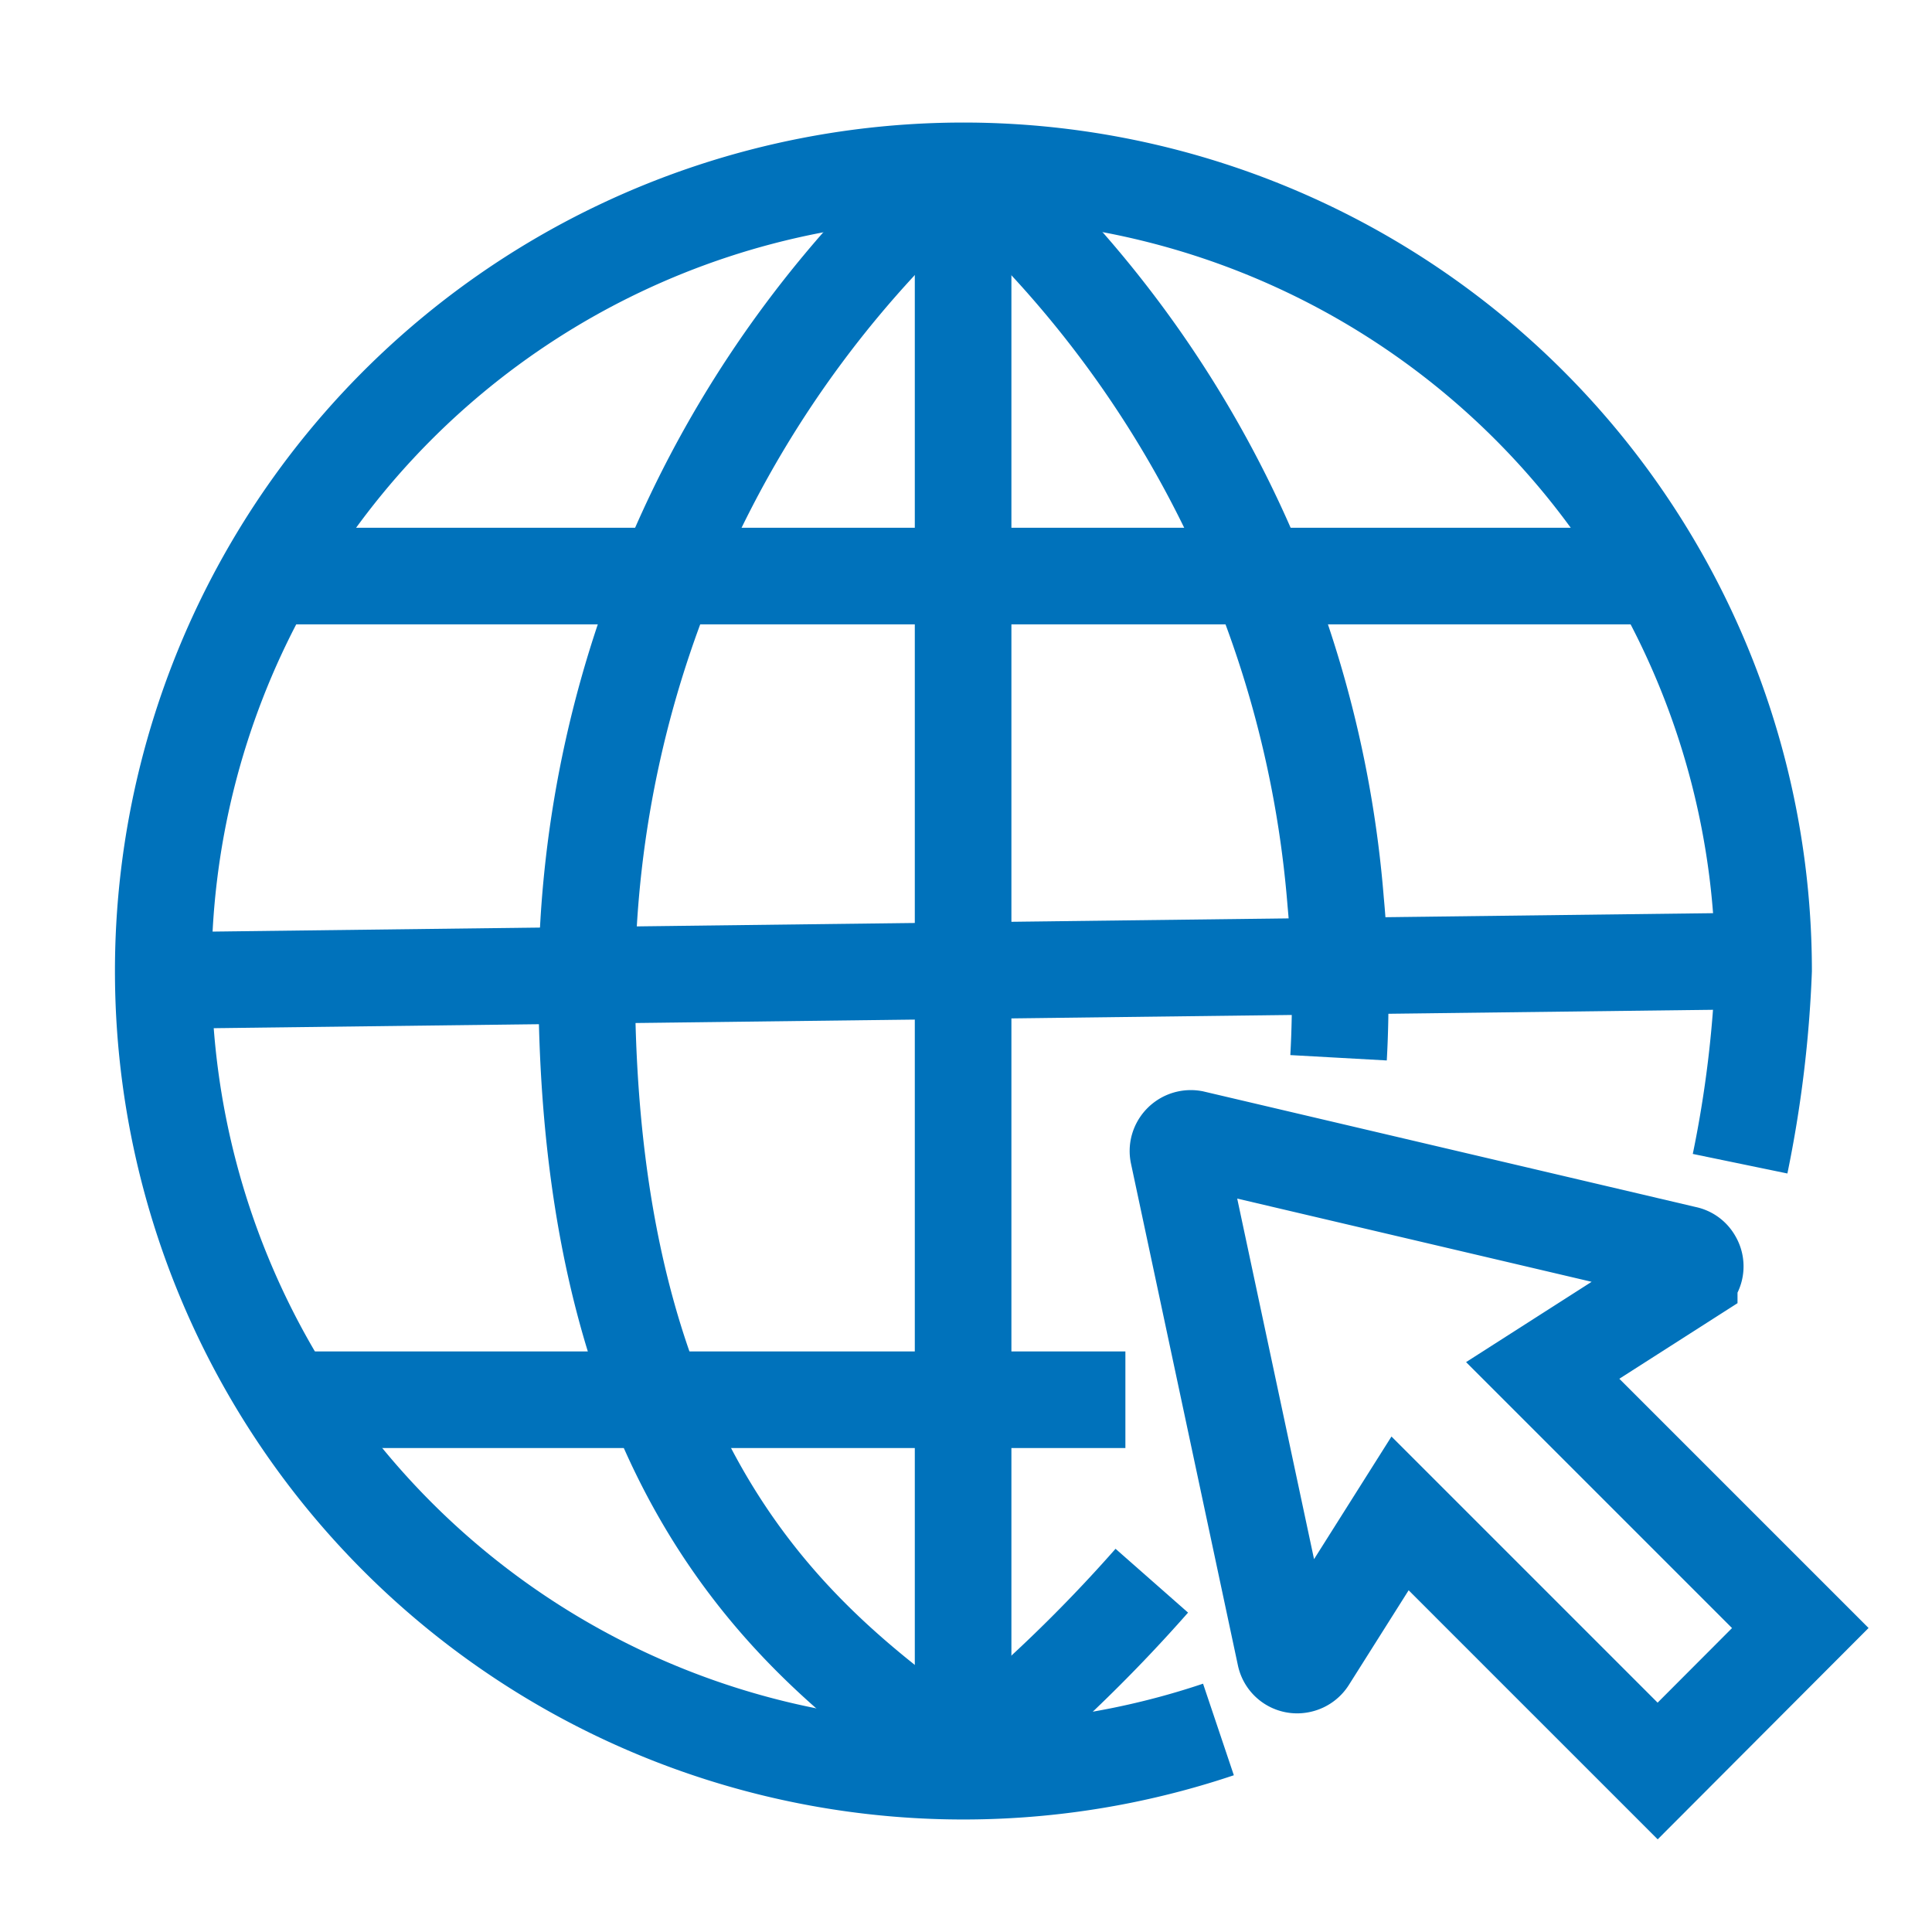
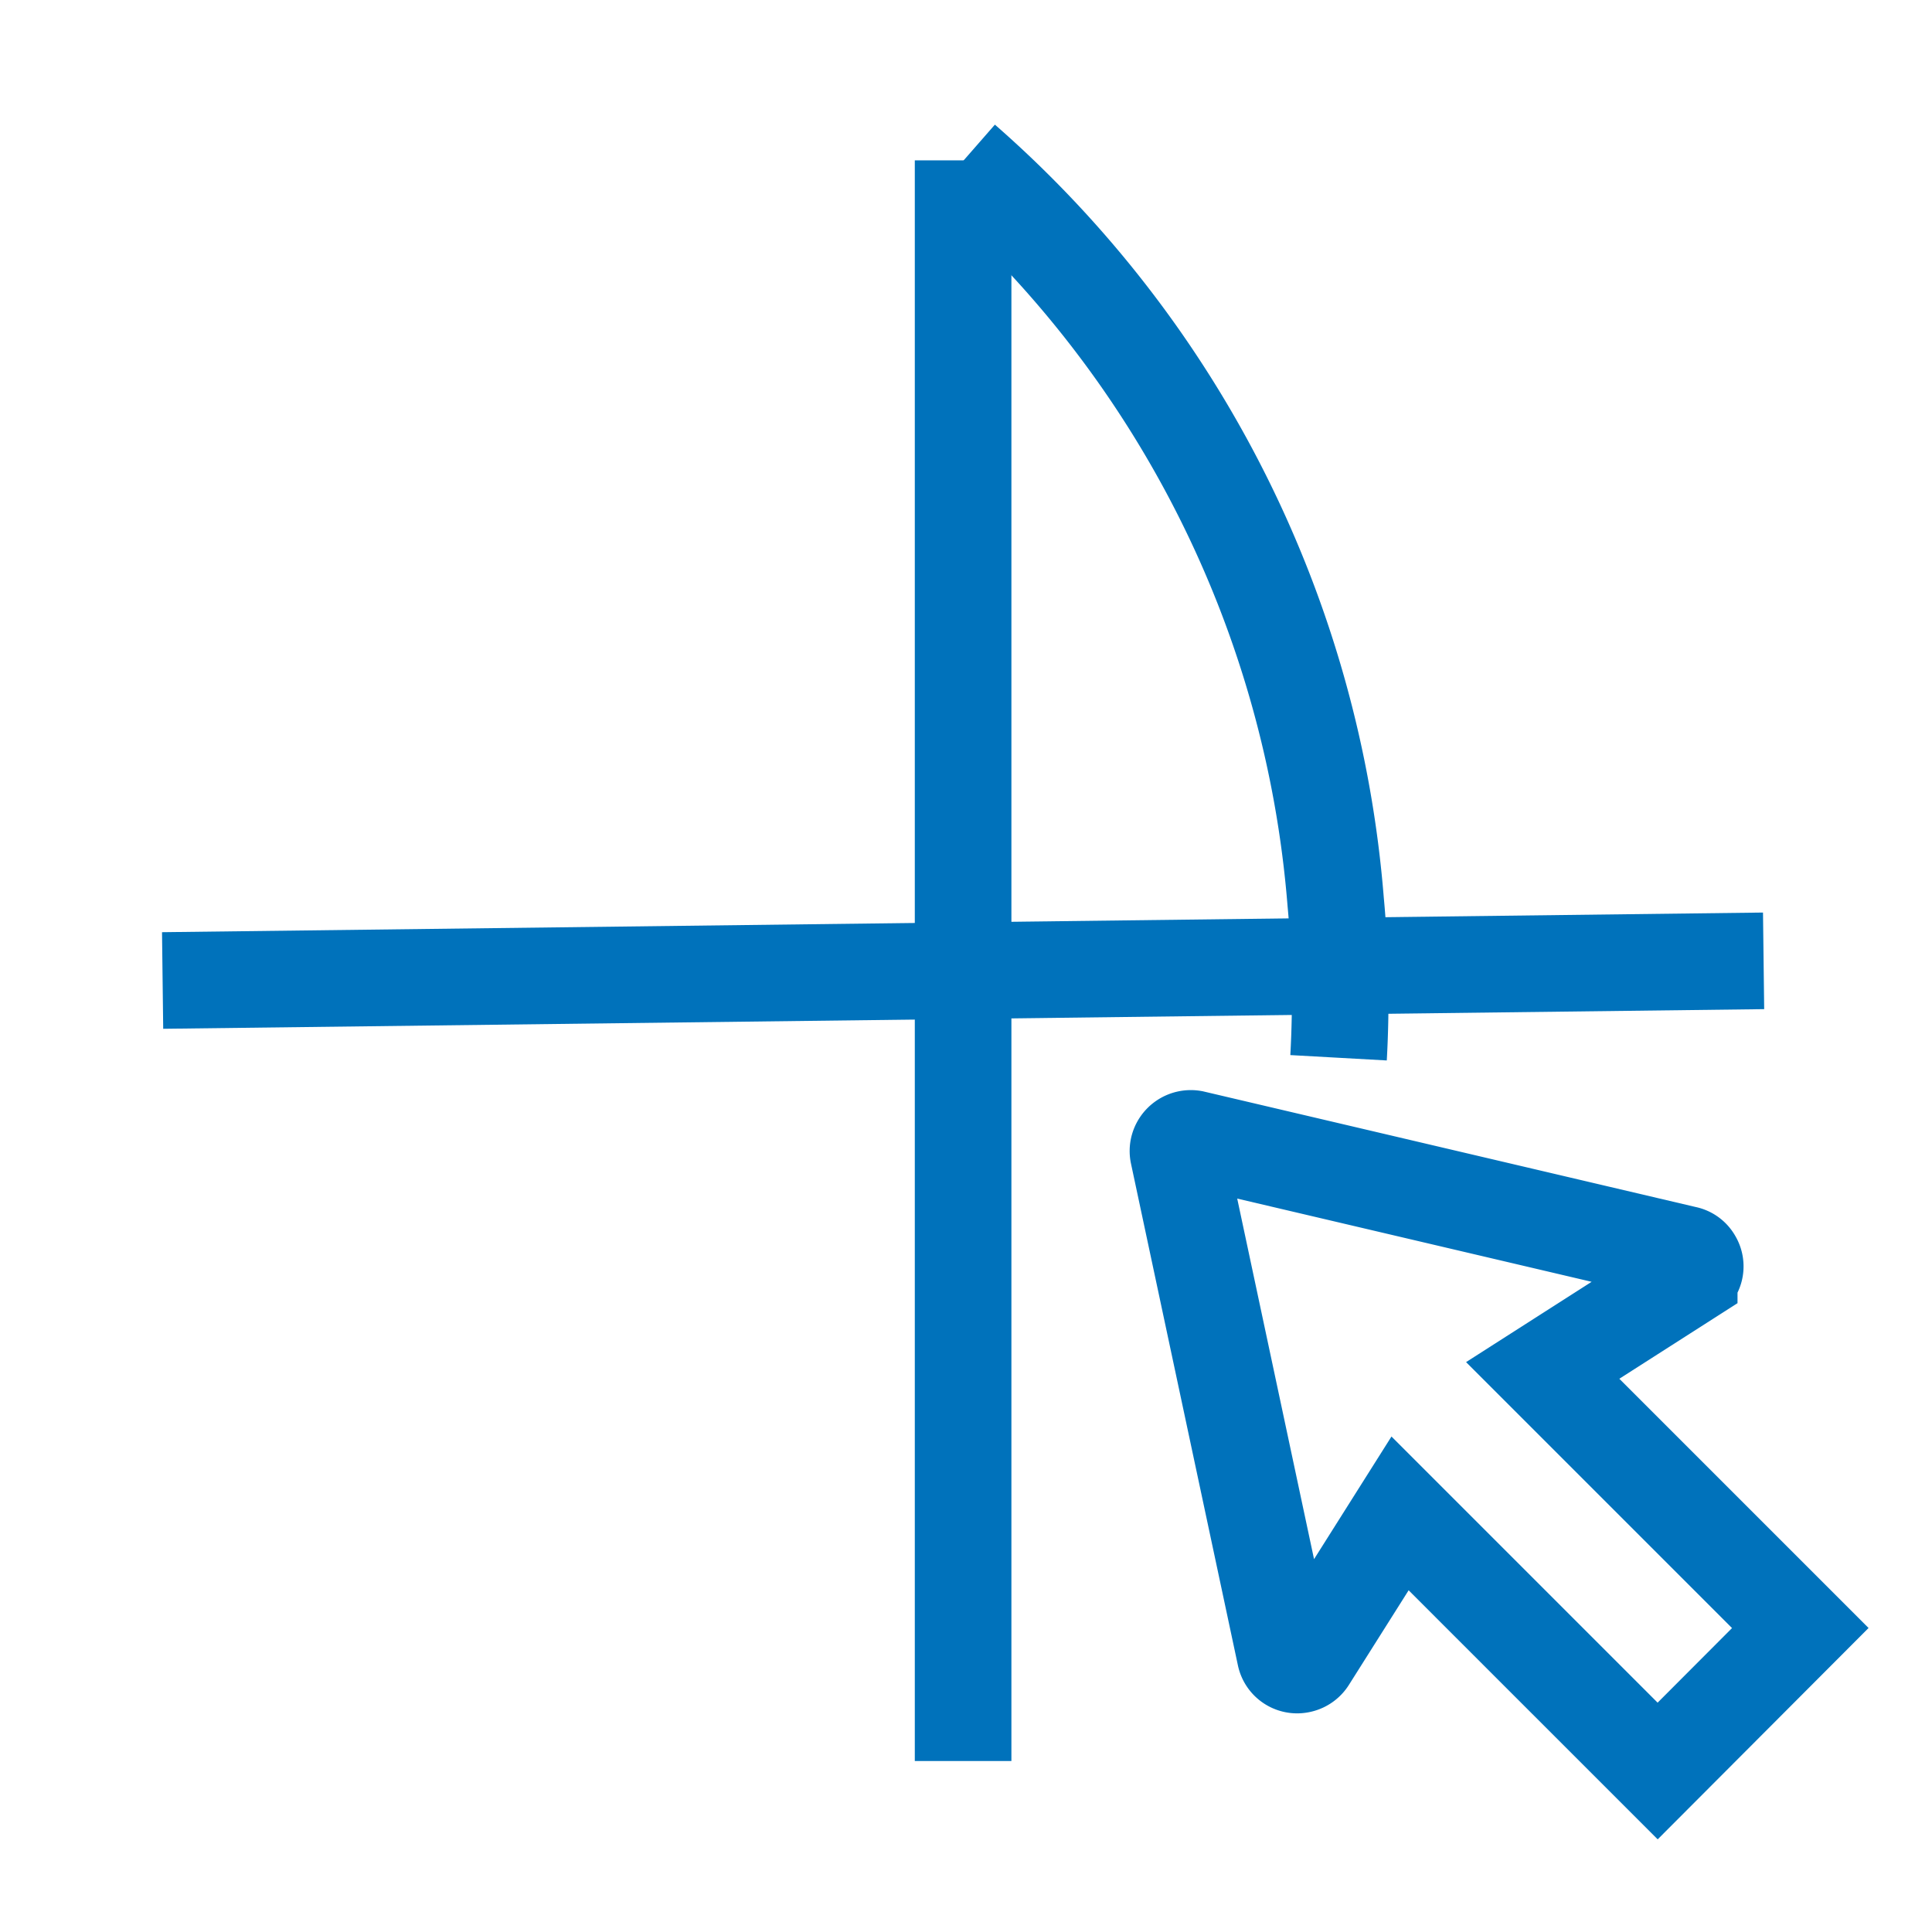
<svg xmlns="http://www.w3.org/2000/svg" width="60" height="60" viewBox="0 0 60 60">
  <defs>
    <style>.cls-1,.cls-2{fill:none;}.cls-2{stroke:#0072bb;stroke-width:3px;}</style>
  </defs>
  <g id="レイヤー_2" data-name="レイヤー 2">
    <g id="レイヤー_1-2" data-name="レイヤー 1">
      <rect class="cls-1" width="60" height="60" />
-       <path class="cls-2" d="M37.84,53.71A24.85,24.85,0,1,1,54.77,30.14a36.56,36.56,0,0,1-.73,6" />
-       <path class="cls-2" d="M35.77,49.09a47,47,0,0,1-5.86,5.6" />
      <path class="cls-2" d="M29.91,5A34.17,34.17,0,0,1,41.48,28a32.73,32.73,0,0,1,.09,4.85" />
-       <path class="cls-2" d="M29.91,5A34.11,34.11,0,0,0,18.22,30.45c0,16.2,7.28,21,11.66,24.24" />
-       <line class="cls-2" x1="8.28" y1="17.89" x2="51.66" y2="17.89" />
      <line class="cls-2" x1="29.91" y1="4.98" x2="29.91" y2="54.69" />
-       <line class="cls-2" x1="8.96" y1="43.47" x2="34.95" y2="43.47" />
      <line class="cls-2" x1="5.05" y1="30.45" x2="54.77" y2="29.84" />
      <path class="cls-2" d="M51.48,55l4.43-4.44-8-8,4.55-2.91a.37.37,0,0,0,.13-.52.36.36,0,0,0-.25-.18L37.05,35.36a.4.4,0,0,0-.46.31.38.38,0,0,0,0,.15L39.91,51.4a.38.38,0,0,0,.46.3.39.39,0,0,0,.25-.17L43.48,47Z" />
    </g>
  </g>
</svg>